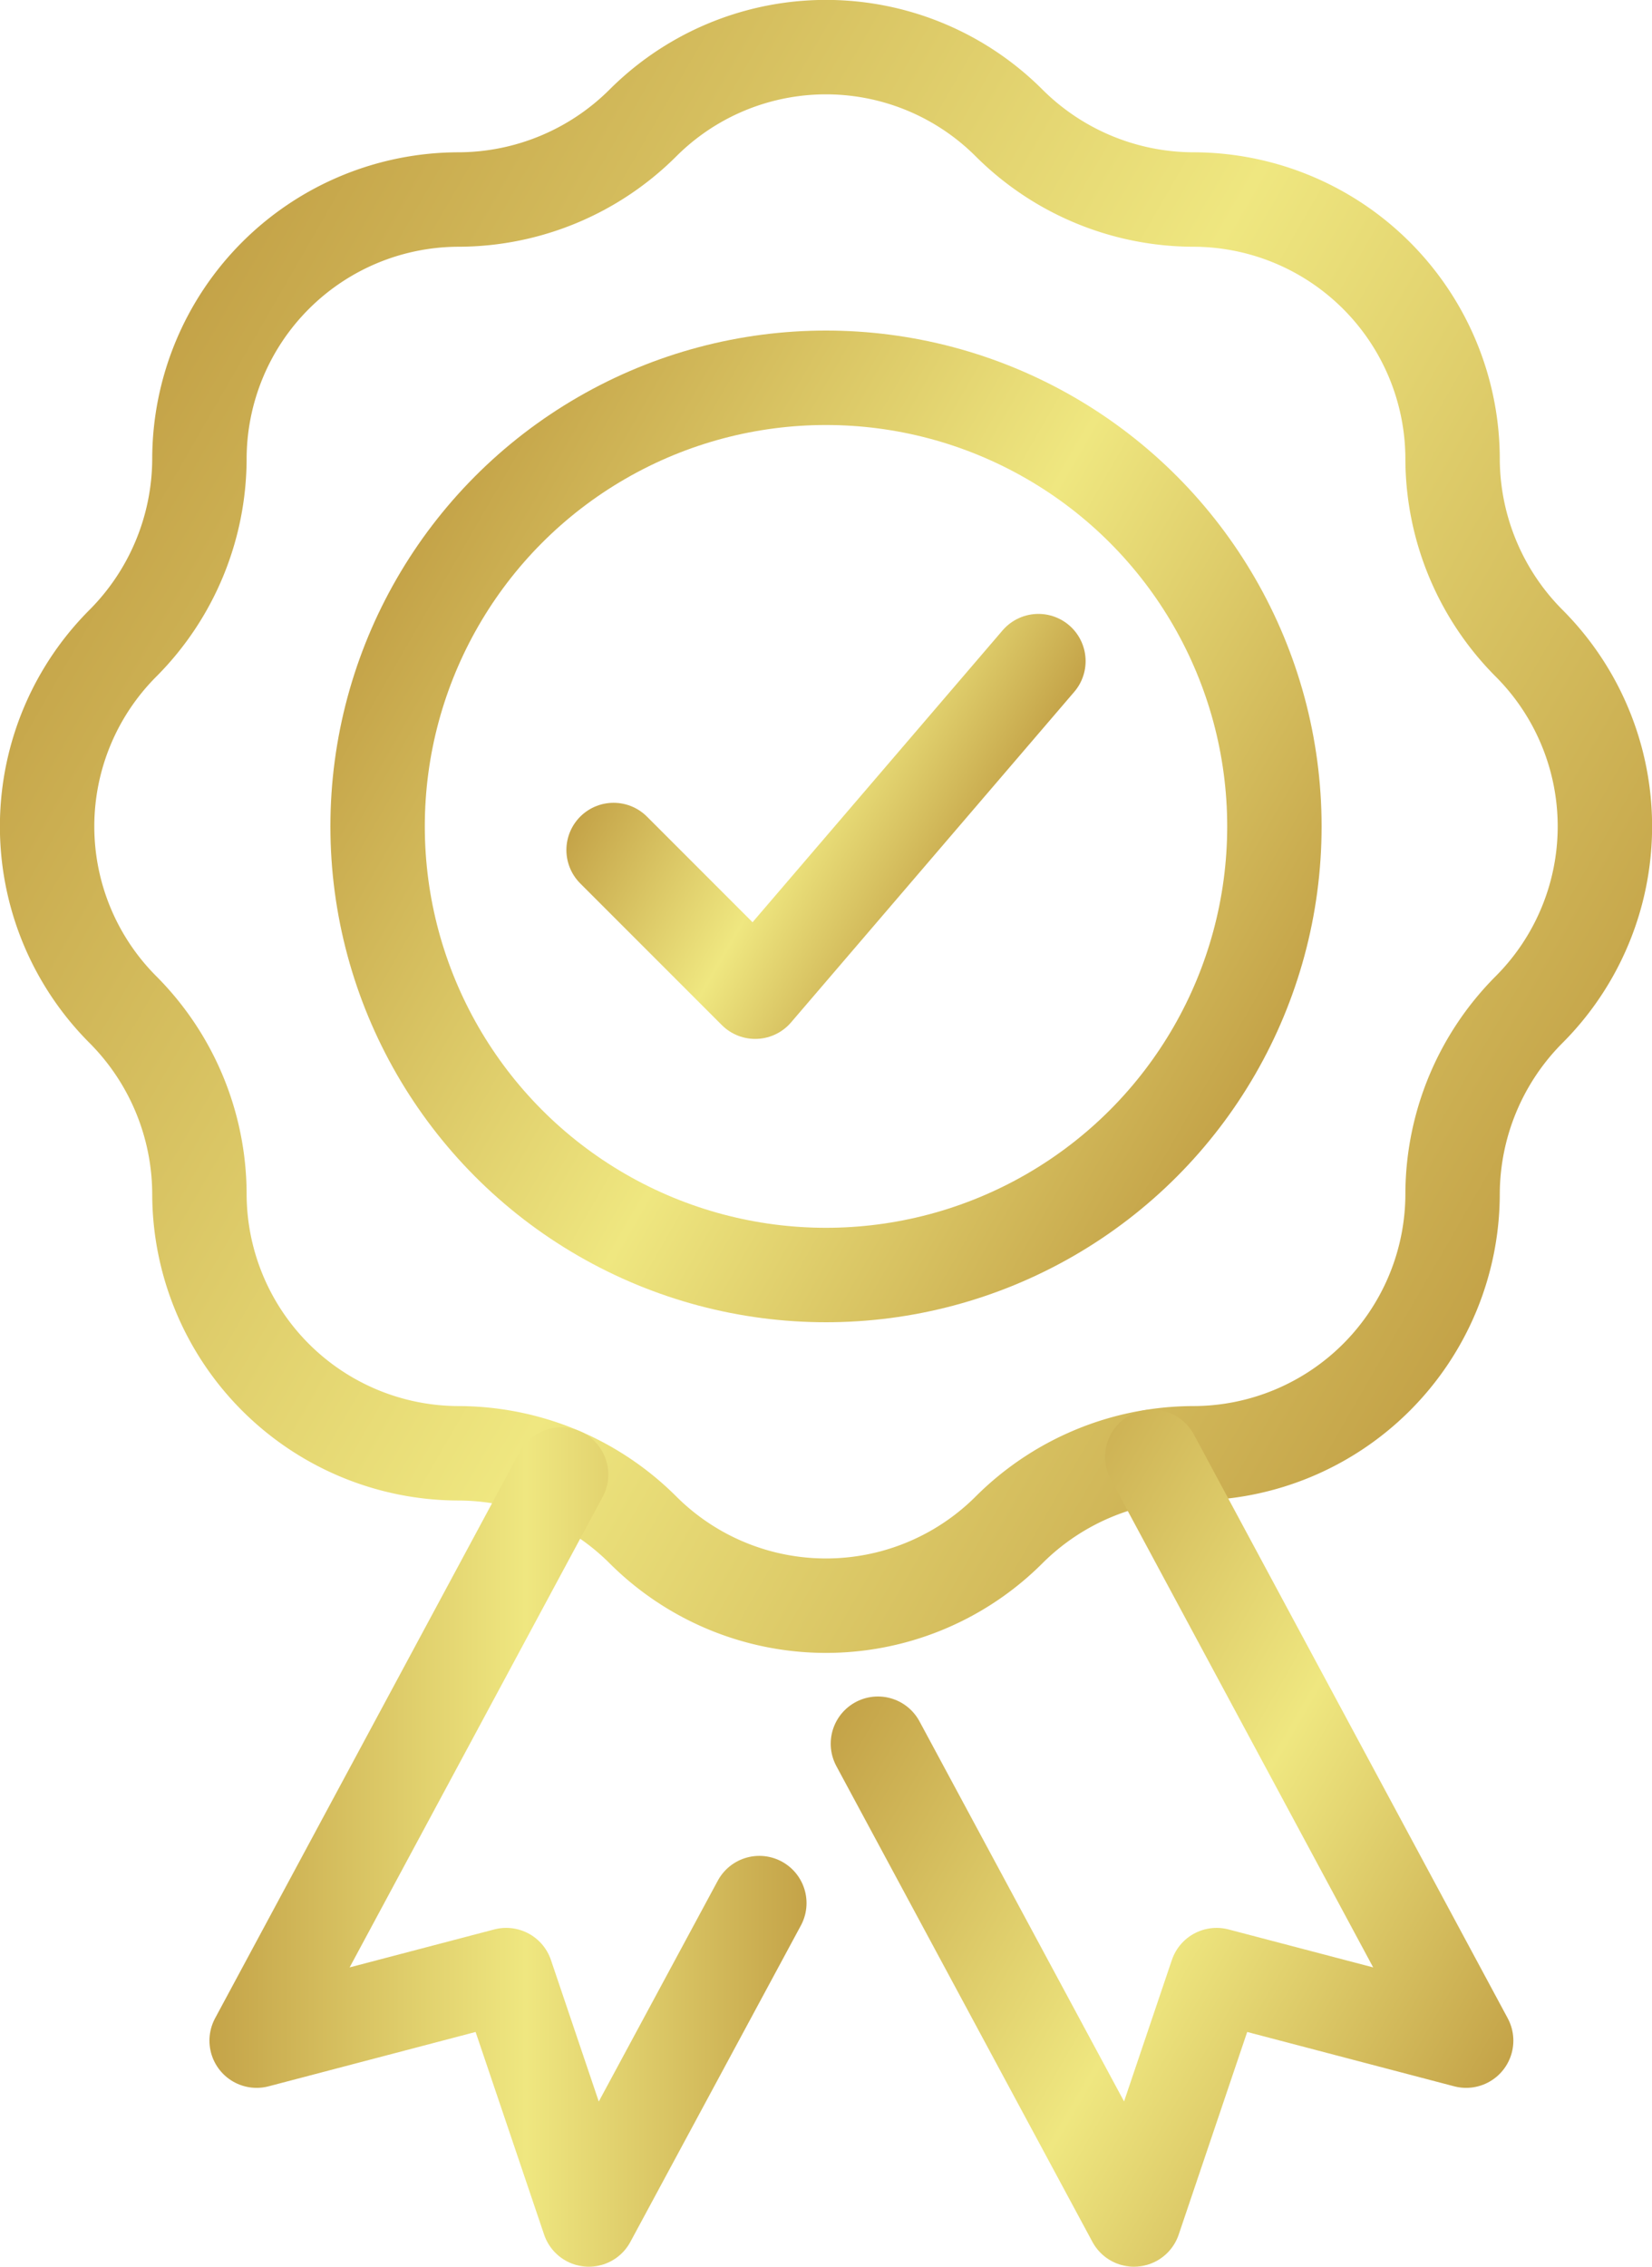
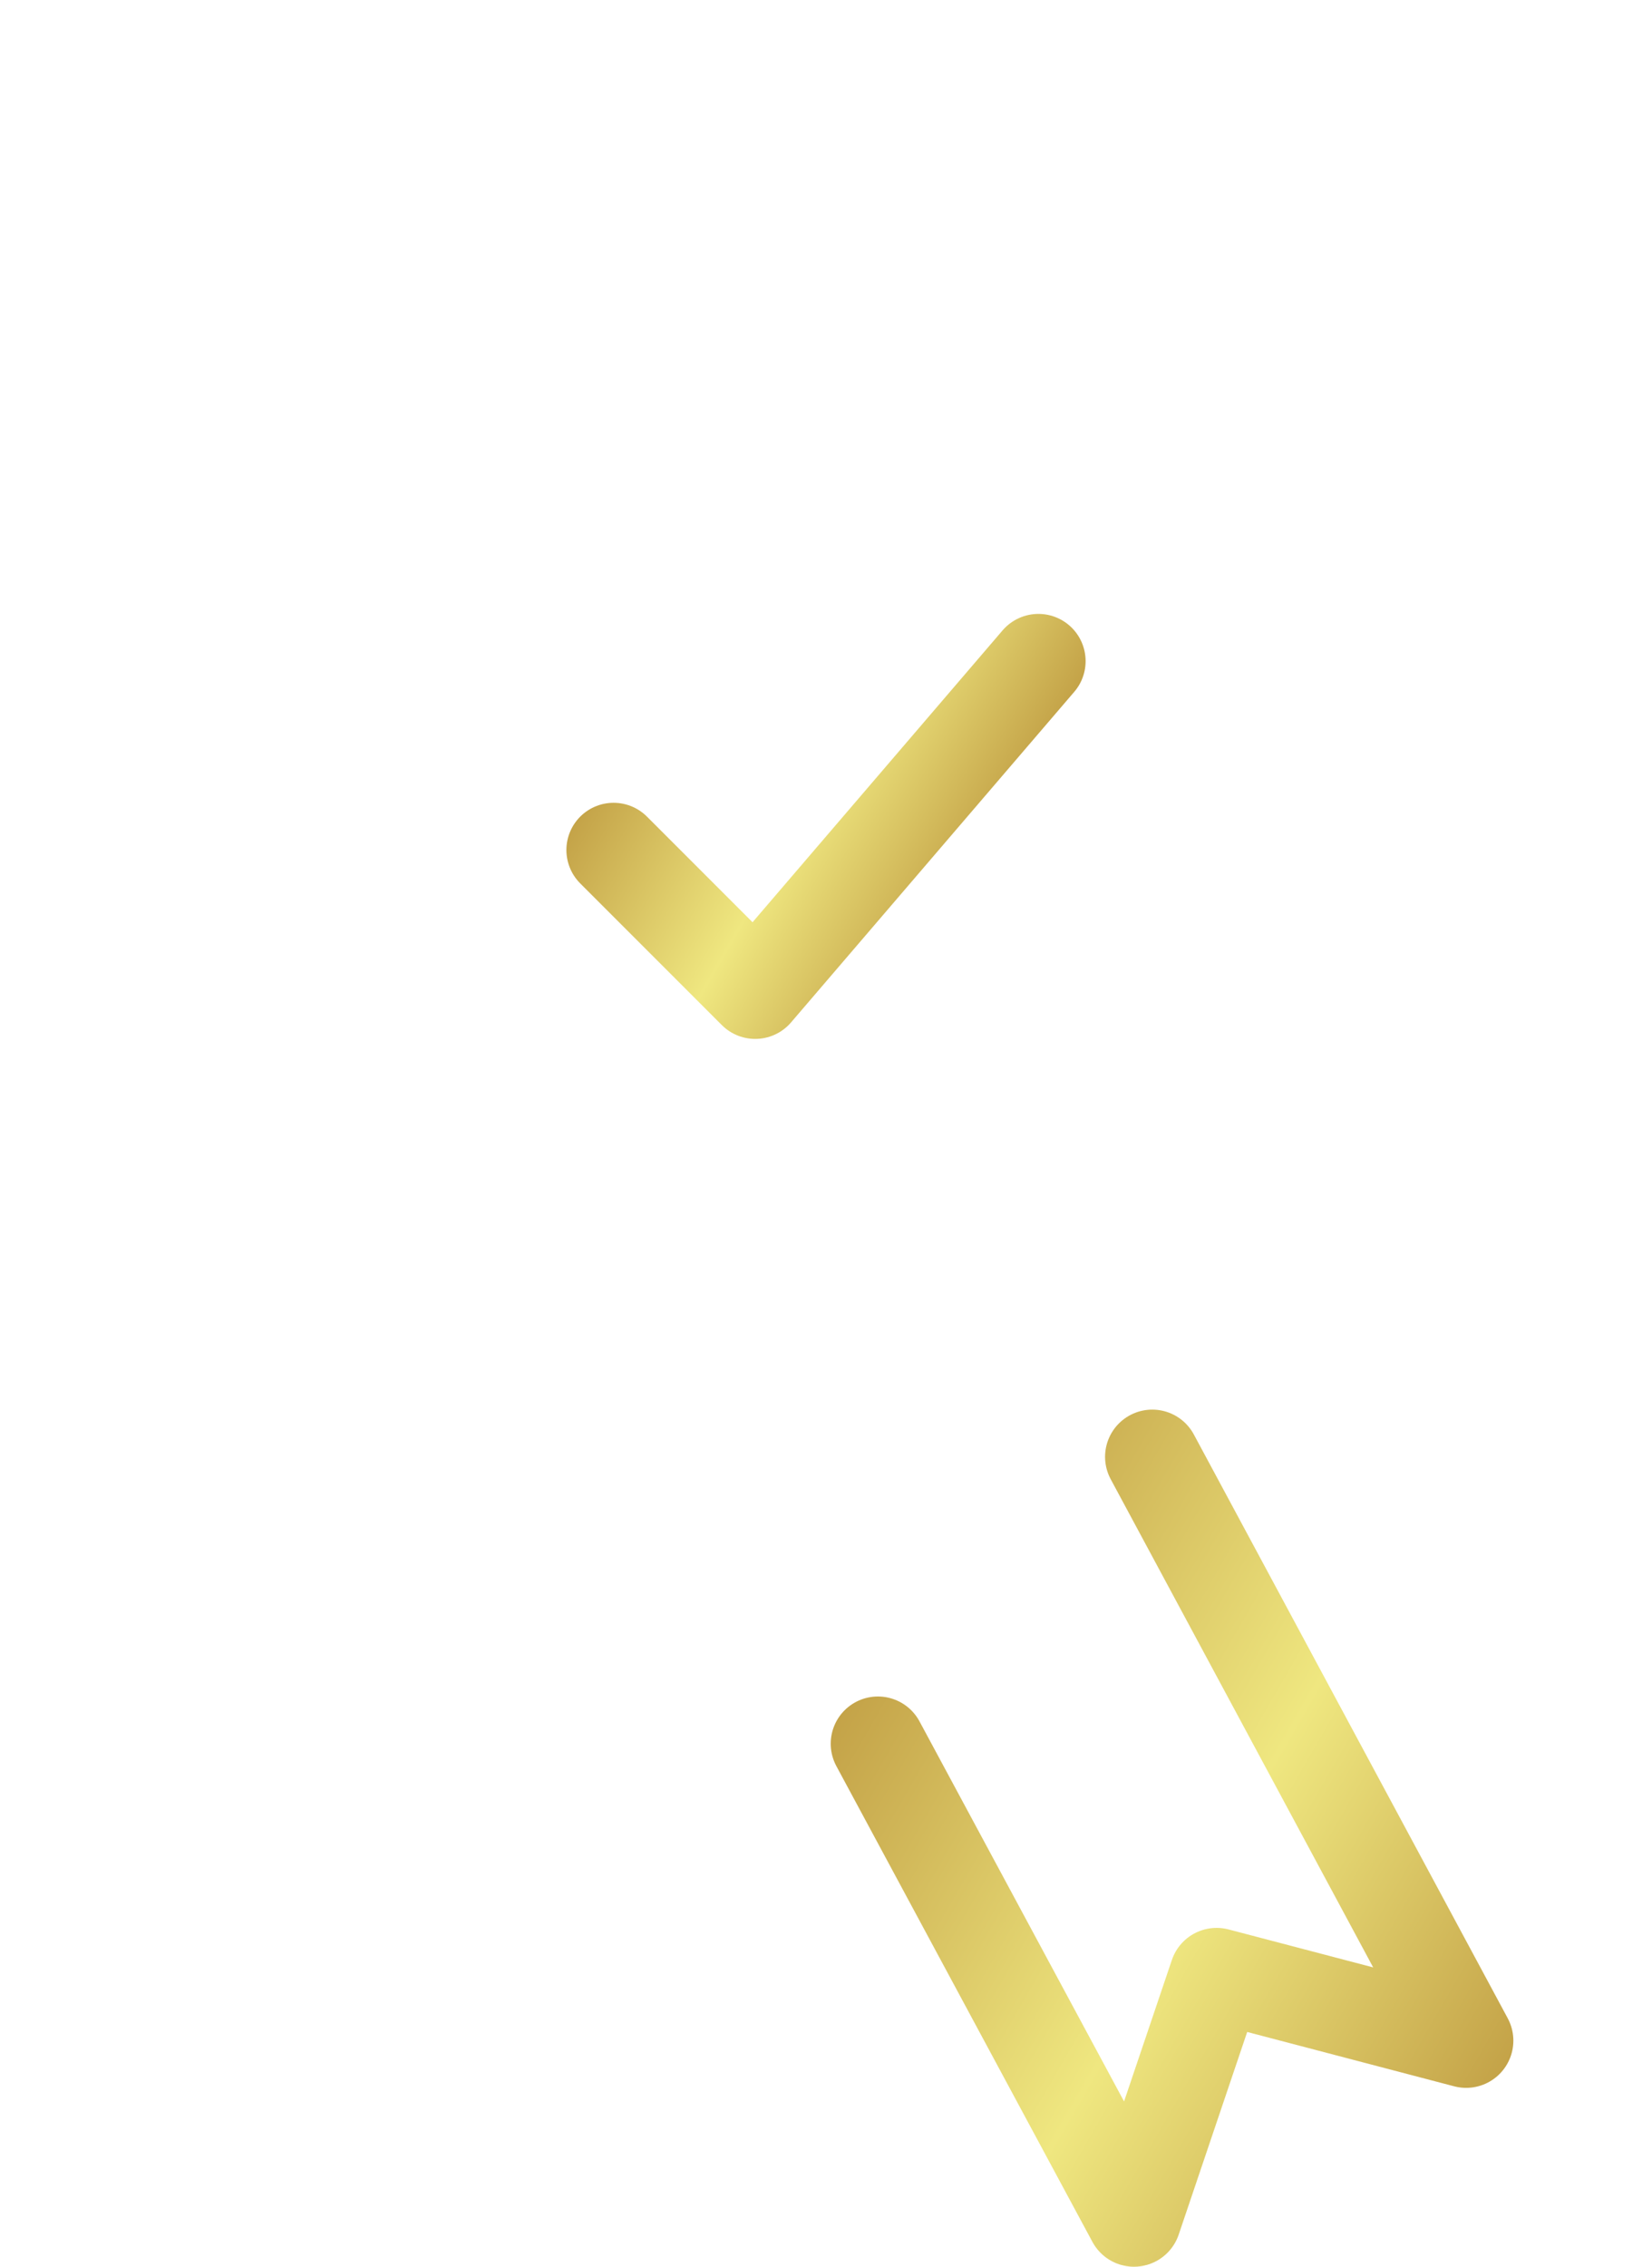
<svg xmlns="http://www.w3.org/2000/svg" xmlns:xlink="http://www.w3.org/1999/xlink" id="レイヤー_4" data-name="レイヤー 4" viewBox="0 0 280 384">
  <defs>
    <style>.cls-1,.cls-2,.cls-3,.cls-4,.cls-5{fill:none;stroke-linejoin:round;stroke-width:16px;}.cls-1,.cls-3,.cls-4{stroke-linecap:round;}.cls-1{stroke:url(#名称未設定グラデーション_30);}.cls-2{stroke:url(#名称未設定グラデーション_30-2);}.cls-3{stroke:url(#名称未設定グラデーション_30-3);}.cls-4{stroke:url(#名称未設定グラデーション_30-4);}.cls-5{stroke:url(#名称未設定グラデーション_30-5);}</style>
    <linearGradient id="名称未設定グラデーション_30" x1="110.8" y1="116.22" x2="164.8" y2="147.39" gradientUnits="userSpaceOnUse">
      <stop offset="0" stop-color="#c4a348" />
      <stop offset="0.53" stop-color="#efe780" />
      <stop offset="1" stop-color="#c4a348" />
    </linearGradient>
    <linearGradient id="名称未設定グラデーション_30-2" x1="99.35" y1="154.5" x2="336.65" y2="291.5" xlink:href="#名称未設定グラデーション_30" />
    <linearGradient id="名称未設定グラデーション_30-3" x1="146.16" y1="283.95" x2="256.59" y2="347.71" xlink:href="#名称未設定グラデーション_30" />
    <linearGradient id="名称未設定グラデーション_30-4" x1="35.46" y1="312.91" x2="136.72" y2="312.91" xlink:href="#名称未設定グラデーション_30" />
    <linearGradient id="名称未設定グラデーション_30-5" x1="67.24" y1="97.99" x2="212.76" y2="182.01" xlink:href="#名称未設定グラデーション_30" />
  </defs>
  <polyline class="cls-1" points="104 144 128 168 176 112" />
-   <path class="cls-2" d="M249.1,103.9h0a44.4,44.4,0,0,0,31.1,12.9h0a44,44,0,0,1,44,44h0a44.4,44.4,0,0,0,12.9,31.1h0a43.9,43.9,0,0,1,0,62.2h0a44.4,44.4,0,0,0-12.9,31.1h0a44,44,0,0,1-44,44h0a44.4,44.4,0,0,0-31.1,12.9h0a43.9,43.9,0,0,1-62.2,0h0a44.4,44.4,0,0,0-31.1-12.9h0a44,44,0,0,1-44-44h0a44.4,44.4,0,0,0-12.9-31.1h0a43.9,43.9,0,0,1,0-62.2h0a44.4,44.4,0,0,0,12.9-31.1h0a44,44,0,0,1,44-44h0a44.4,44.4,0,0,0,31.1-12.9h0A43.9,43.9,0,0,1,249.1,103.9Z" transform="translate(-78 -83)" />
  <polyline class="cls-3" points="195.3 246.8 248.5 345.7 206.2 334.6 192.2 376 148.8 295.4" />
-   <polyline class="cls-4" points="95.1 249.8 43.5 345.7 85.8 334.6 99.8 376 128.7 322.4" />
-   <circle class="cls-5" cx="140" cy="140" r="76" />
</svg>